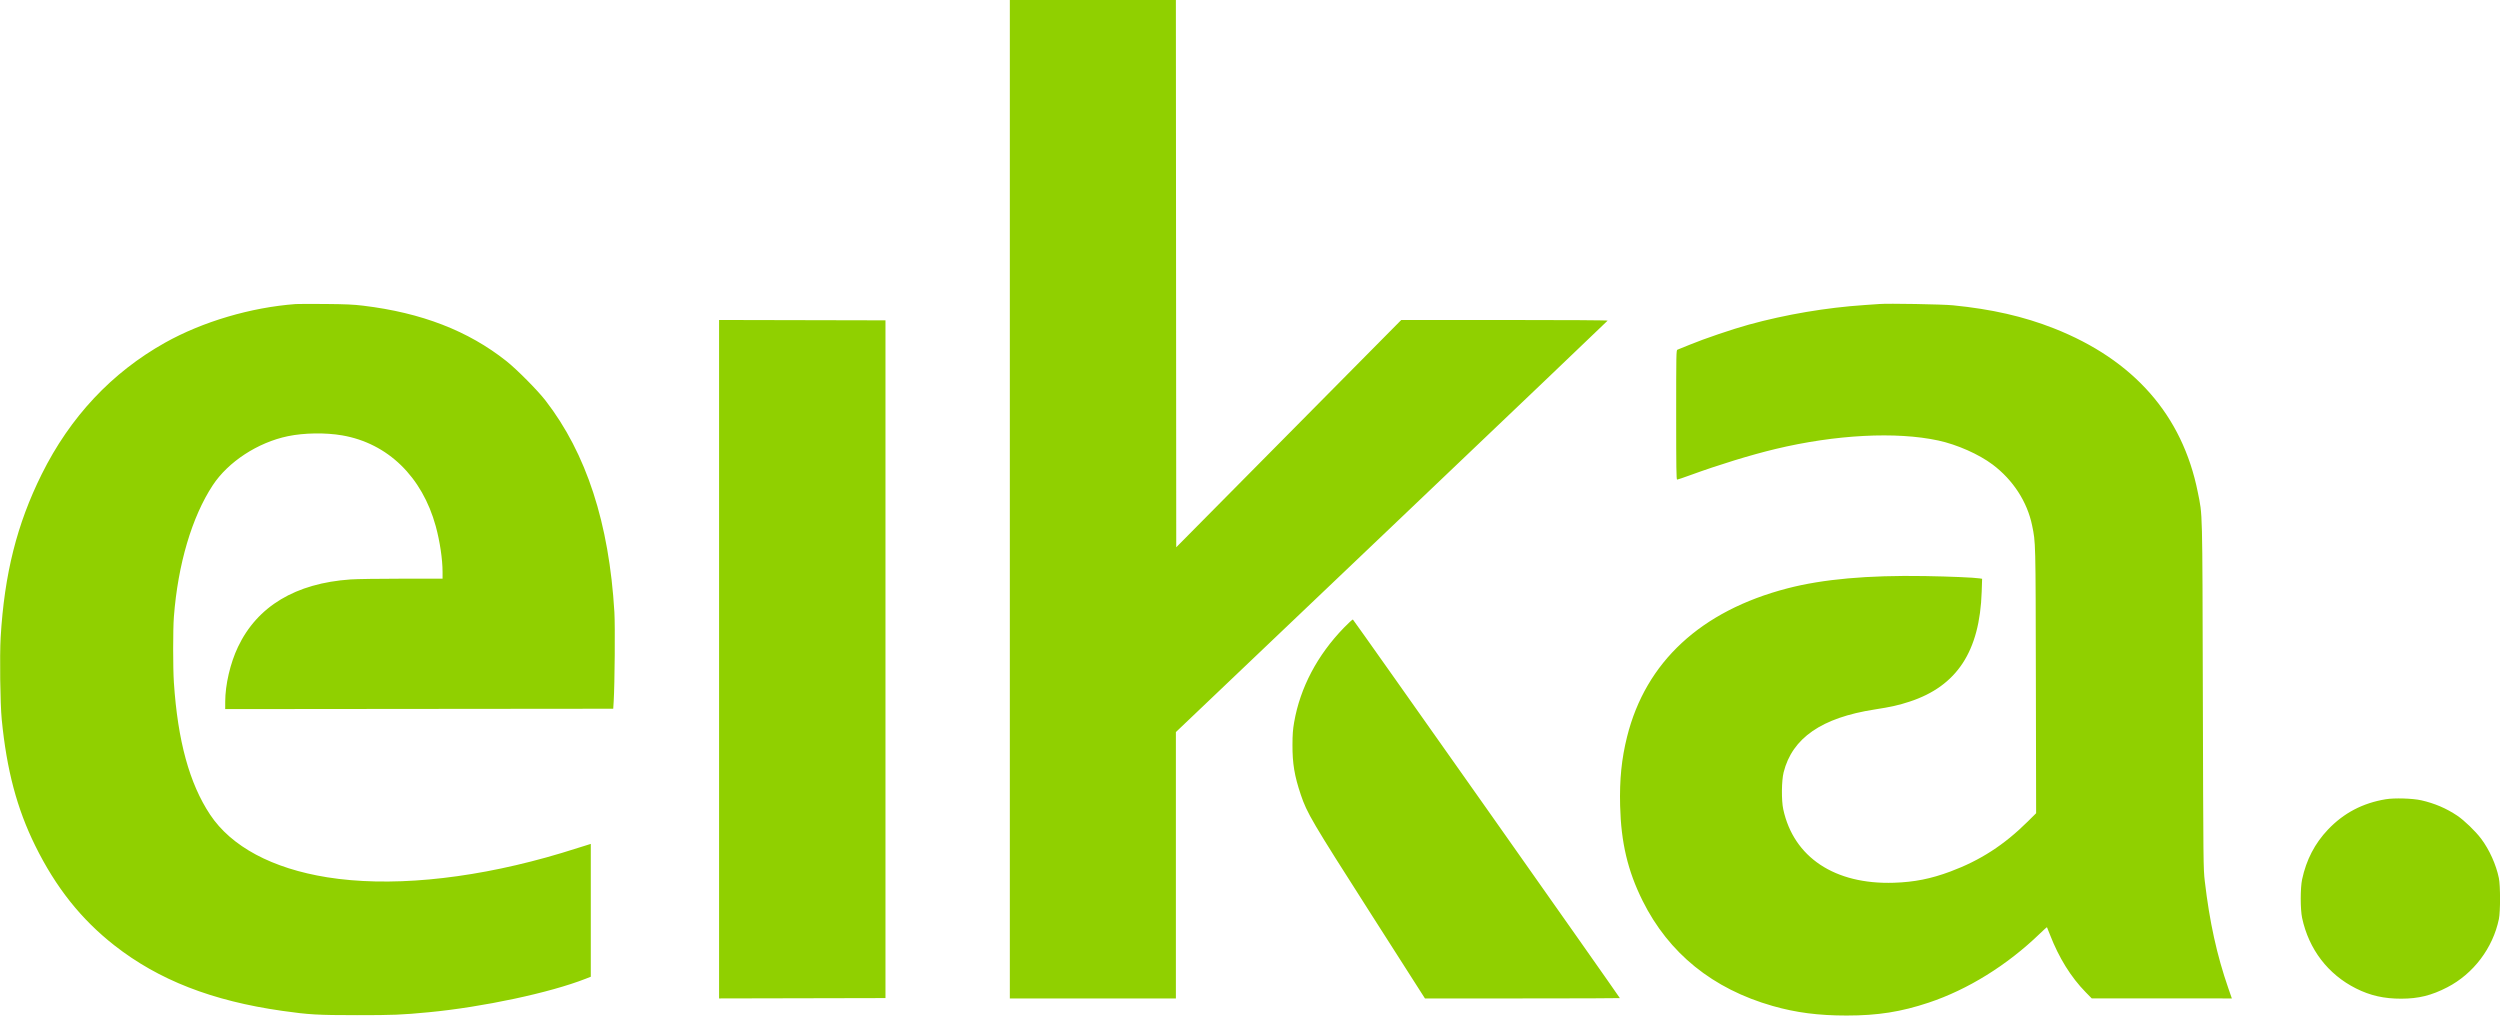
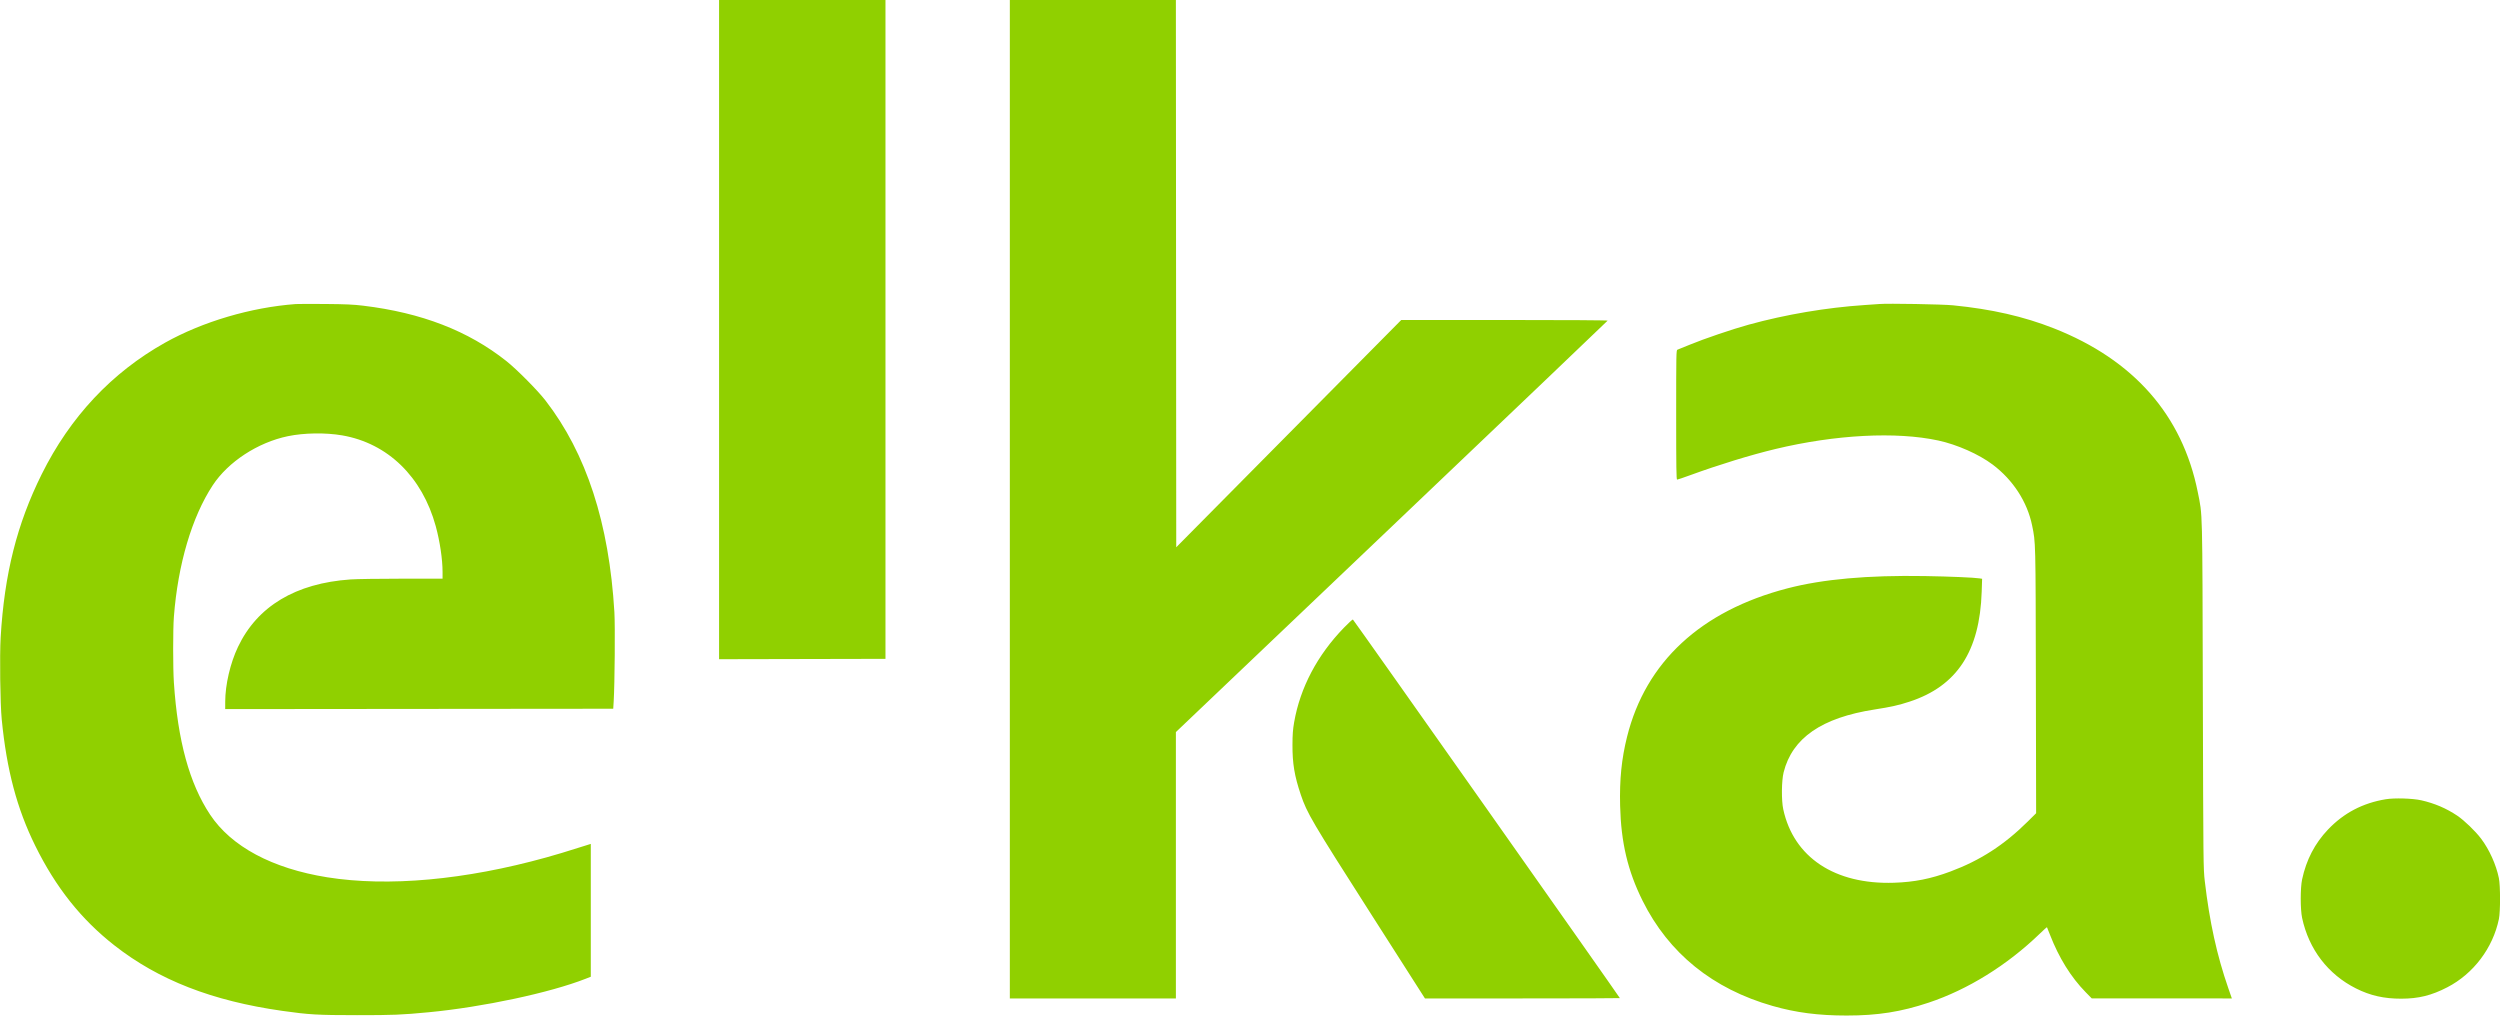
<svg xmlns="http://www.w3.org/2000/svg" width="3508" height="1425">
-   <path fill="#90d000" fill-rule="evenodd" d="M1417 700.5V1401h233v-373.765l302.75-288.212c166.512-158.517 302.9-288.62 303.083-289.118.198-.537-58.531-.905-144.637-.905h-144.97l-157.863 159.466L1650.5 767.932l-.251-383.966L1649.997 0H1417v700.5M415 426.651c-62.957 4.663-130.736 24.711-183.5 54.276C156.803 522.781 98.411 585.075 58.489 665.5 23.706 735.57 6.164 805.326.92 894.427-.602 920.286.279 987.538 2.427 1009.5c6.932 70.866 21.296 125.051 46.939 177.072 28.936 58.7 64.491 103.457 111.296 140.101 62.003 48.543 136.984 77.781 235.338 91.767 37.449 5.326 49.696 6.031 105 6.046 50.793.014 62.43-.459 100.5-4.083 75.902-7.226 170.164-27.337 220.25-46.99l7.25-2.845v-186.413l-7.25 2.286c-30.698 9.68-39.389 12.311-55.25 16.721-113.817 31.649-222.227 41.474-307.341 27.853-77.166-12.349-134.659-43.127-164.41-88.015-28.96-43.693-45.278-103.244-50.746-185.188-1.367-20.493-1.372-74.578-.007-92.342 5.658-73.662 25.222-139.914 54.473-184.47 21.663-32.997 63.276-60.185 105.531-68.95 22.706-4.71 52.861-5.156 76.178-1.127 63.835 11.032 112.241 58.026 131.265 127.438 5.804 21.178 9.557 46.461 9.557 64.383V812h-56.92c-31.307 0-63.819.481-72.25 1.068-76.994 5.366-130.724 37.577-157.868 94.641-10.884 22.881-17.901 53.009-17.944 77.043L316 995.004l272.25-.252 272.25-.252.628-10.5c1.48-24.768 2.12-105.846.985-125-7.395-124.861-39.271-222.787-96.676-297-11.024-14.252-40.274-43.748-54.841-55.302-53.636-42.543-119.098-67.861-201.096-77.775-13.53-1.636-24.348-2.119-53-2.367-19.8-.172-38.475-.129-41.5.095m2222-.052c-2.475.201-11.7.843-20.5 1.426-53.579 3.551-110.585 13.203-162.823 27.569-22.455 6.175-63.057 19.972-82.177 27.924-8.8 3.66-16.787 6.894-17.75 7.185-1.65.5-1.75 5.727-1.75 91.414 0 74.068.241 90.883 1.305 90.883.717 0 9.155-2.865 18.75-6.366 39.936-14.573 84.638-28.297 119.093-36.565 84.389-20.25 169.657-24.708 228.674-11.954 26.308 5.685 57.056 19.307 76.291 33.798 28.639 21.576 48.569 52.326 55.325 85.366 5.035 24.617 4.901 19.102 5.282 218.032l.355 185.81-11.788 11.69c-33.12 32.845-66.62 54.488-108.532 70.118-27.437 10.233-50.522 14.819-79.255 15.747-82.95 2.677-140.681-35.665-155.258-103.115-2.691-12.452-2.41-40.154.527-51.835 12.106-48.166 53.366-76.653 127.731-88.191 23.02-3.572 33.648-5.956 49-10.995 66.483-21.818 98.454-70.54 101.197-154.217l.596-18.177-3.396-.546c-7.59-1.218-42.502-2.701-76.897-3.266-80.446-1.32-143.073 4.287-193 17.279-121.296 31.564-198.655 103.157-224.893 208.13-7.741 30.971-10.671 60.003-9.765 96.757 1.276 51.774 10.671 91.507 31.567 133.5 36.634 73.621 98.433 123.608 182.418 147.553 32.989 9.405 64.217 13.445 103.951 13.446 43.548.002 76.208-5.137 115.034-18.098 55.152-18.411 110.126-52.532 155.946-96.793 5.367-5.184 9.889-9.242 10.05-9.017.16.225 2.033 4.909 4.162 10.409 12.55 32.428 29.454 59.66 50.123 80.75l8.576 8.75H3131.738l-4.945-14.25c-16.087-46.359-26.355-93.071-33.025-150.25-2.059-17.652-2.112-22.687-2.742-260.5-.709-267.936-.297-251.402-7.114-285.5-21.579-107.935-89.884-185.639-202.002-229.798-42.313-16.665-87.211-26.916-141.41-32.284-14.958-1.482-91.175-2.822-103.5-1.819M1009 925v476.008l116.75-.254 116.75-.254v-951l-116.75-.254-116.75-.254V925m876.878-44.262c-37.426 38.541-61.506 84.245-69.947 132.762-1.767 10.156-2.279 17.047-2.338 31.5-.108 26.336 2.78 43.705 11.636 70 8.749 25.976 15.422 37.322 97.775 166.25l76.49 119.75h136.753c75.214 0 136.753-.201 136.753-.448 0-1.031-373.677-530.944-374.628-531.261-.573-.191-6.195 4.96-12.494 11.447m1461.992 240.73c-32.402 5.313-59.097 19.297-81.224 42.549-18.481 19.421-30.481 42.533-36.334 69.983-2.561 12.015-2.56 42.001.004 54 9.4 44.003 36.288 79.192 75.623 98.969 19.967 10.04 39.382 14.432 63.561 14.381 24.327-.051 42.379-4.527 64.598-16.017 36.663-18.958 63.954-55.089 72.364-95.801 2.164-10.478 2.143-46.648-.033-57.324-3.848-18.871-13.304-39.88-24.912-55.347-7.883-10.503-23.697-25.754-33.556-32.361-15.36-10.294-31.743-17.283-50.461-21.529-11.996-2.721-37.494-3.493-49.63-1.503" />
+   <path fill="#90d000" fill-rule="evenodd" d="M1417 700.5V1401h233v-373.765l302.75-288.212c166.512-158.517 302.9-288.62 303.083-289.118.198-.537-58.531-.905-144.637-.905h-144.97l-157.863 159.466L1650.5 767.932l-.251-383.966L1649.997 0H1417v700.5M415 426.651c-62.957 4.663-130.736 24.711-183.5 54.276C156.803 522.781 98.411 585.075 58.489 665.5 23.706 735.57 6.164 805.326.92 894.427-.602 920.286.279 987.538 2.427 1009.5c6.932 70.866 21.296 125.051 46.939 177.072 28.936 58.7 64.491 103.457 111.296 140.101 62.003 48.543 136.984 77.781 235.338 91.767 37.449 5.326 49.696 6.031 105 6.046 50.793.014 62.43-.459 100.5-4.083 75.902-7.226 170.164-27.337 220.25-46.99l7.25-2.845v-186.413l-7.25 2.286c-30.698 9.68-39.389 12.311-55.25 16.721-113.817 31.649-222.227 41.474-307.341 27.853-77.166-12.349-134.659-43.127-164.41-88.015-28.96-43.693-45.278-103.244-50.746-185.188-1.367-20.493-1.372-74.578-.007-92.342 5.658-73.662 25.222-139.914 54.473-184.47 21.663-32.997 63.276-60.185 105.531-68.95 22.706-4.71 52.861-5.156 76.178-1.127 63.835 11.032 112.241 58.026 131.265 127.438 5.804 21.178 9.557 46.461 9.557 64.383V812h-56.92c-31.307 0-63.819.481-72.25 1.068-76.994 5.366-130.724 37.577-157.868 94.641-10.884 22.881-17.901 53.009-17.944 77.043L316 995.004l272.25-.252 272.25-.252.628-10.5c1.48-24.768 2.12-105.846.985-125-7.395-124.861-39.271-222.787-96.676-297-11.024-14.252-40.274-43.748-54.841-55.302-53.636-42.543-119.098-67.861-201.096-77.775-13.53-1.636-24.348-2.119-53-2.367-19.8-.172-38.475-.129-41.5.095m2222-.052c-2.475.201-11.7.843-20.5 1.426-53.579 3.551-110.585 13.203-162.823 27.569-22.455 6.175-63.057 19.972-82.177 27.924-8.8 3.66-16.787 6.894-17.75 7.185-1.65.5-1.75 5.727-1.75 91.414 0 74.068.241 90.883 1.305 90.883.717 0 9.155-2.865 18.75-6.366 39.936-14.573 84.638-28.297 119.093-36.565 84.389-20.25 169.657-24.708 228.674-11.954 26.308 5.685 57.056 19.307 76.291 33.798 28.639 21.576 48.569 52.326 55.325 85.366 5.035 24.617 4.901 19.102 5.282 218.032l.355 185.81-11.788 11.69c-33.12 32.845-66.62 54.488-108.532 70.118-27.437 10.233-50.522 14.819-79.255 15.747-82.95 2.677-140.681-35.665-155.258-103.115-2.691-12.452-2.41-40.154.527-51.835 12.106-48.166 53.366-76.653 127.731-88.191 23.02-3.572 33.648-5.956 49-10.995 66.483-21.818 98.454-70.54 101.197-154.217l.596-18.177-3.396-.546c-7.59-1.218-42.502-2.701-76.897-3.266-80.446-1.32-143.073 4.287-193 17.279-121.296 31.564-198.655 103.157-224.893 208.13-7.741 30.971-10.671 60.003-9.765 96.757 1.276 51.774 10.671 91.507 31.567 133.5 36.634 73.621 98.433 123.608 182.418 147.553 32.989 9.405 64.217 13.445 103.951 13.446 43.548.002 76.208-5.137 115.034-18.098 55.152-18.411 110.126-52.532 155.946-96.793 5.367-5.184 9.889-9.242 10.05-9.017.16.225 2.033 4.909 4.162 10.409 12.55 32.428 29.454 59.66 50.123 80.75l8.576 8.75H3131.738l-4.945-14.25c-16.087-46.359-26.355-93.071-33.025-150.25-2.059-17.652-2.112-22.687-2.742-260.5-.709-267.936-.297-251.402-7.114-285.5-21.579-107.935-89.884-185.639-202.002-229.798-42.313-16.665-87.211-26.916-141.41-32.284-14.958-1.482-91.175-2.822-103.5-1.819M1009 925l116.75-.254 116.75-.254v-951l-116.75-.254-116.75-.254V925m876.878-44.262c-37.426 38.541-61.506 84.245-69.947 132.762-1.767 10.156-2.279 17.047-2.338 31.5-.108 26.336 2.78 43.705 11.636 70 8.749 25.976 15.422 37.322 97.775 166.25l76.49 119.75h136.753c75.214 0 136.753-.201 136.753-.448 0-1.031-373.677-530.944-374.628-531.261-.573-.191-6.195 4.96-12.494 11.447m1461.992 240.73c-32.402 5.313-59.097 19.297-81.224 42.549-18.481 19.421-30.481 42.533-36.334 69.983-2.561 12.015-2.56 42.001.004 54 9.4 44.003 36.288 79.192 75.623 98.969 19.967 10.04 39.382 14.432 63.561 14.381 24.327-.051 42.379-4.527 64.598-16.017 36.663-18.958 63.954-55.089 72.364-95.801 2.164-10.478 2.143-46.648-.033-57.324-3.848-18.871-13.304-39.88-24.912-55.347-7.883-10.503-23.697-25.754-33.556-32.361-15.36-10.294-31.743-17.283-50.461-21.529-11.996-2.721-37.494-3.493-49.63-1.503" />
</svg>